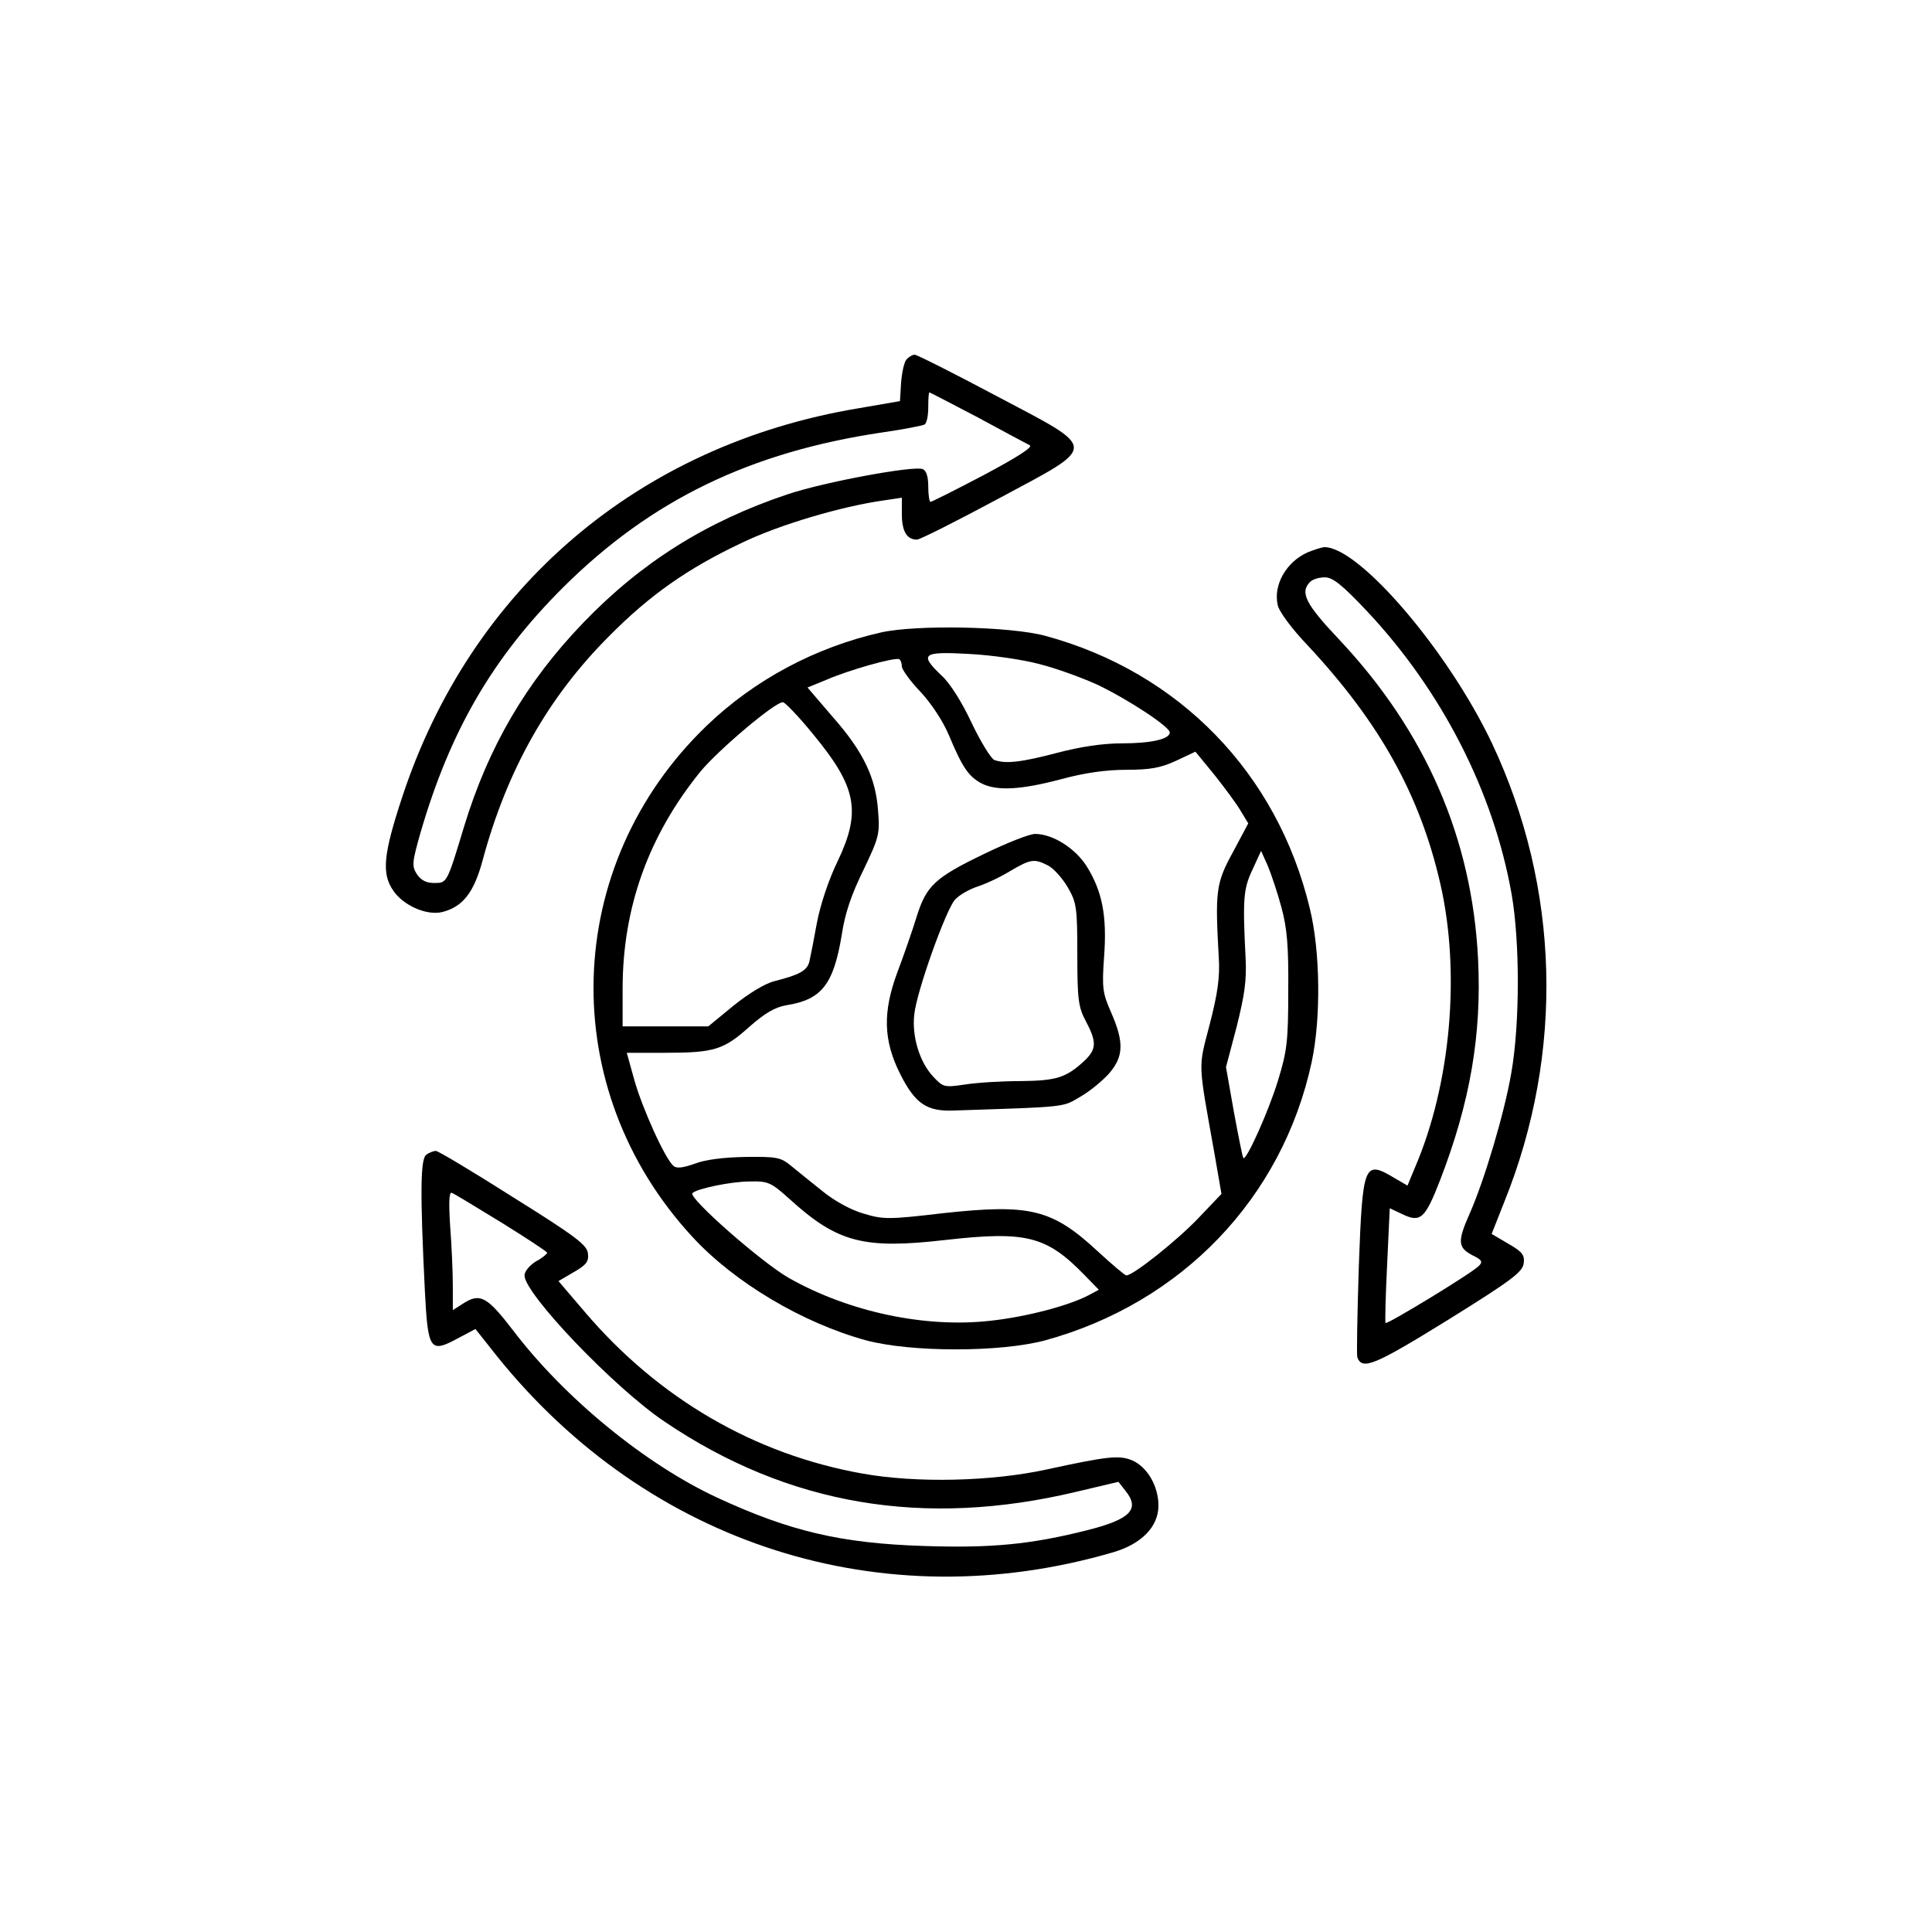
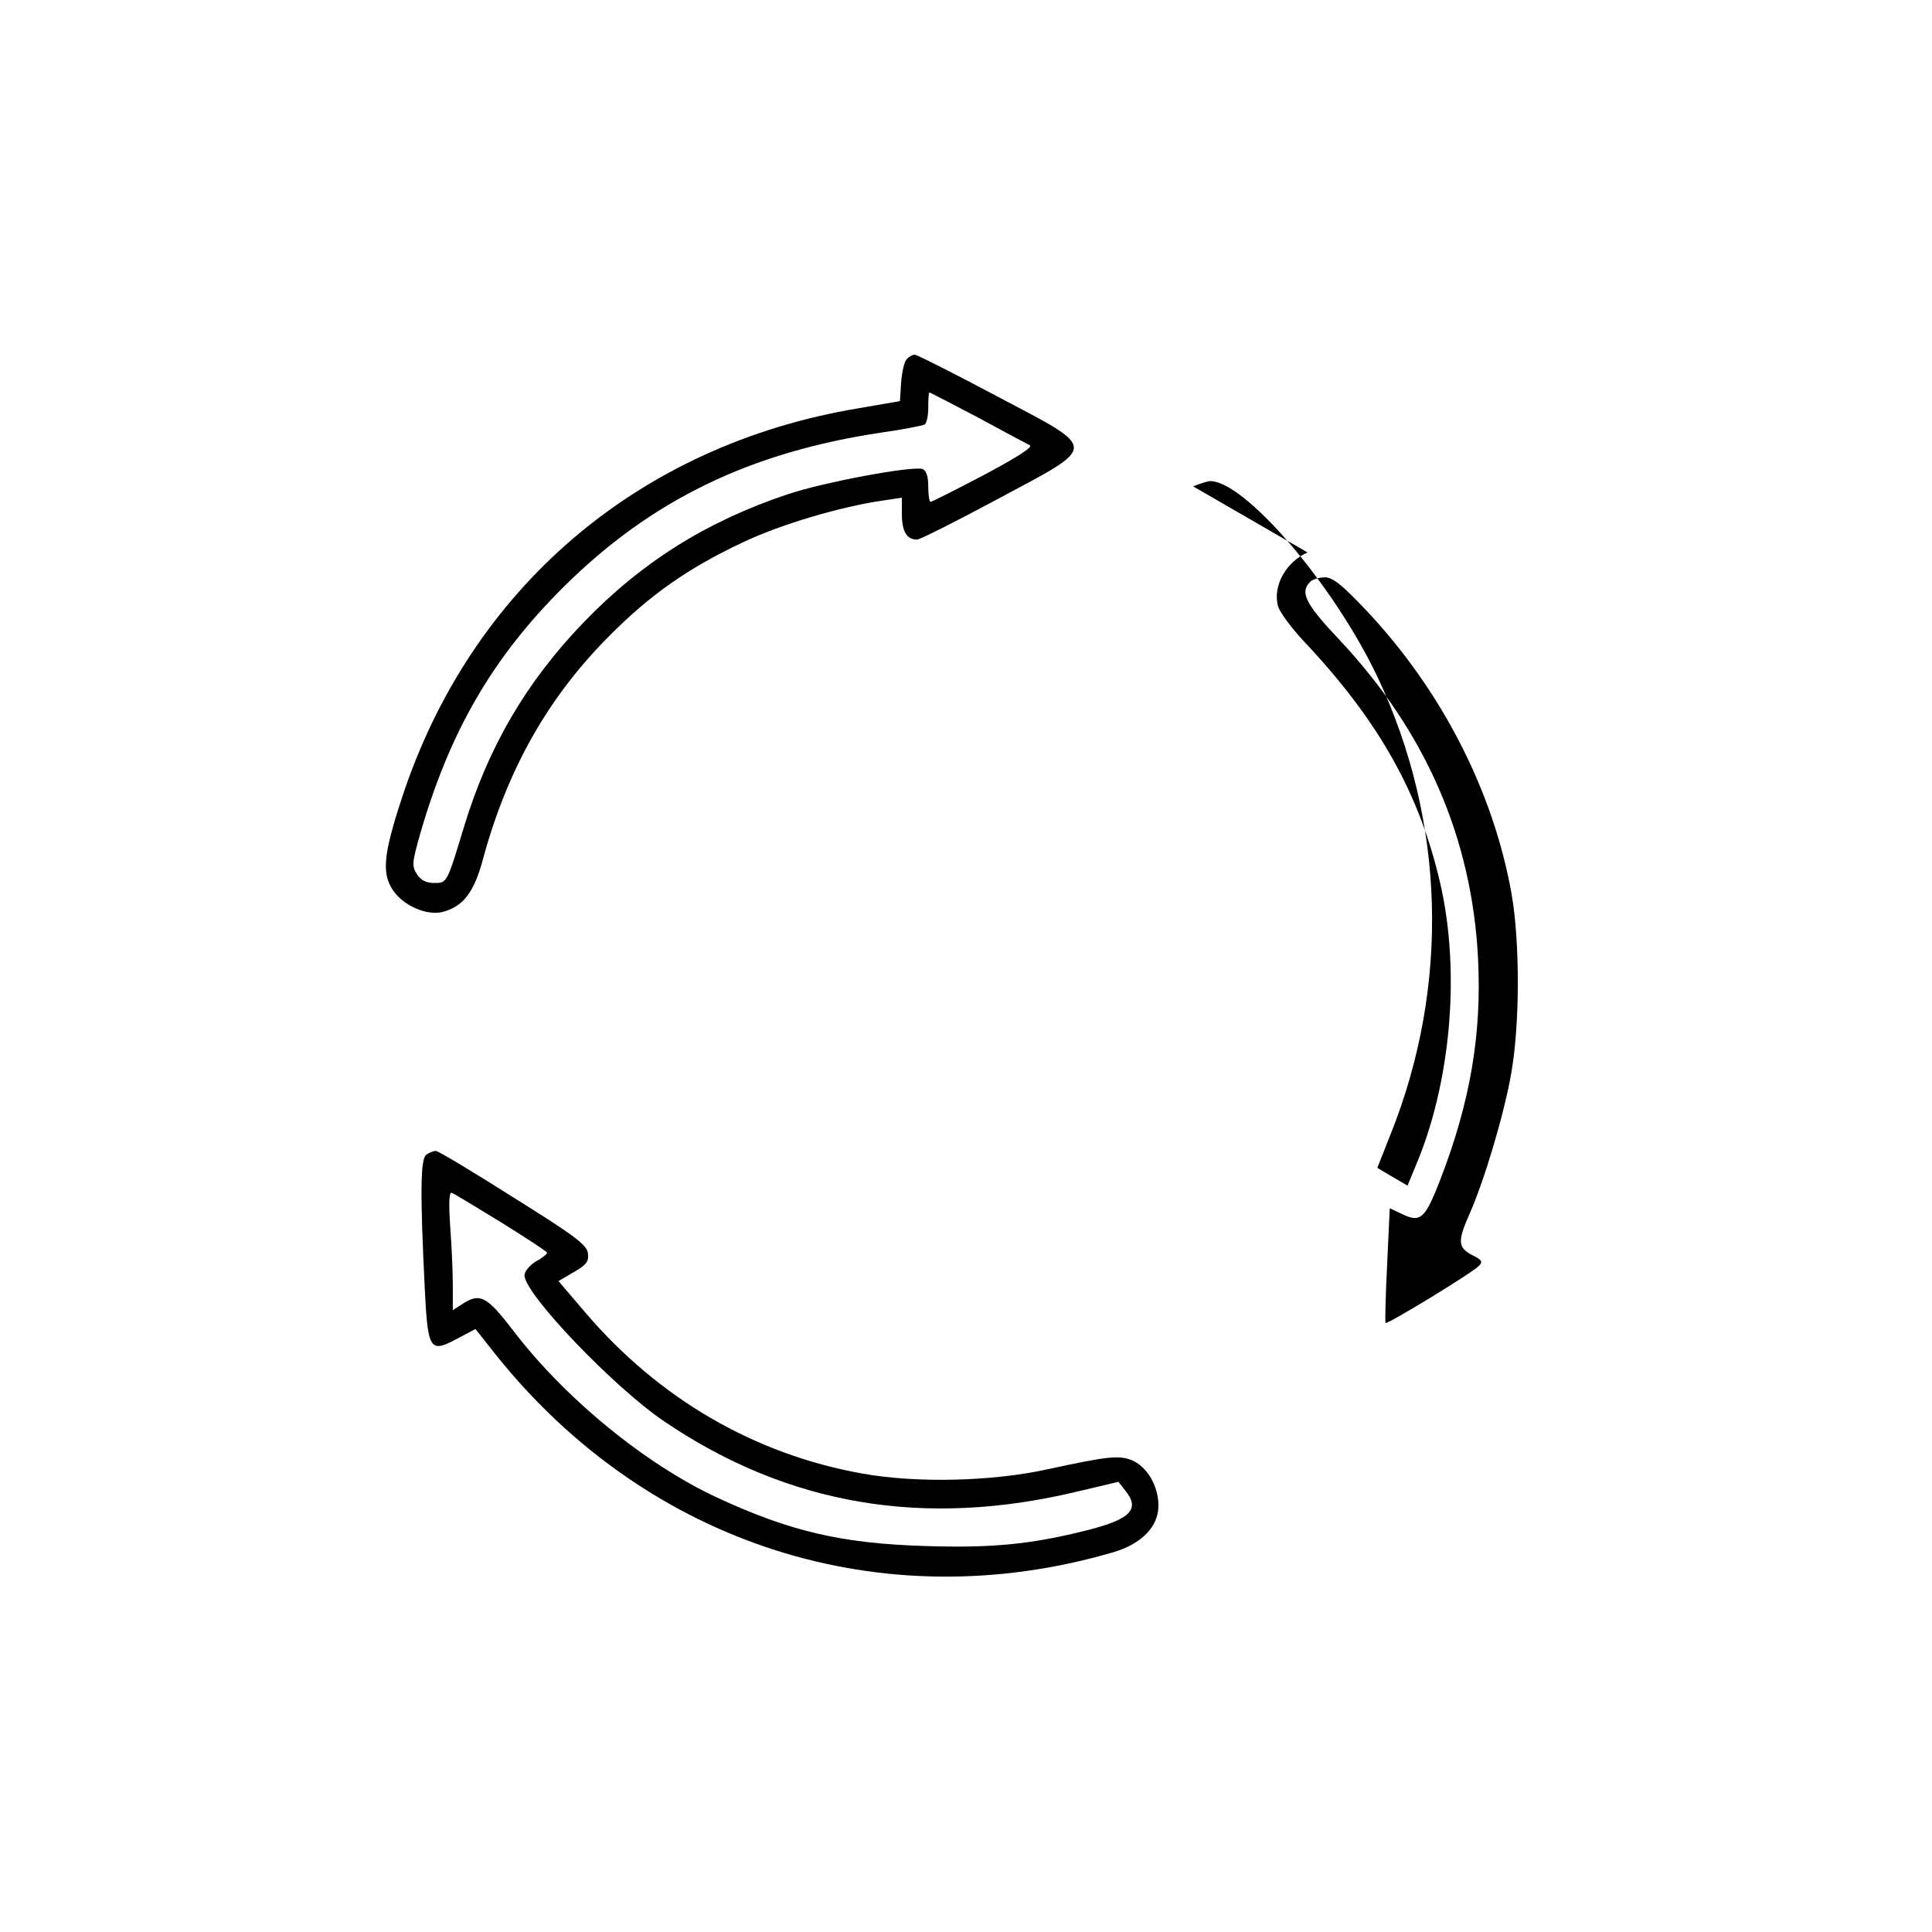
<svg xmlns="http://www.w3.org/2000/svg" version="1.0" width="512pt" height="512pt" viewBox="0 0 512 512" preserveAspectRatio="xMidYMid meet">
  <g transform="translate(0,512) scale(0.1,-0.1)" fill="#000000" stroke="none">
    <path d="M2402 4167 c-6 -7 -12 -35 -14 -61 l-3 -49 -110 -19 c-583 -97 -1028 -477 -1210 -1033 -49 -149 -54 -200 -23 -245 27 -40 89 -67 130 -57 55 14 84 52 107 137 65 241 174 433 336 595 107 108 208 179 350 246 99 48 264 97 378 113 l47 7 0 -43 c0 -46 13 -68 40 -68 8 0 105 49 215 108 268 144 269 128 -5 273 -113 60 -210 109 -216 109 -6 0 -16 -6 -22 -13z m189 -153 c68 -37 130 -70 138 -74 9 -5 -34 -32 -122 -79 -74 -39 -138 -71 -141 -71 -3 0 -6 18 -6 40 0 27 -5 43 -15 47 -26 9 -259 -34 -358 -67 -215 -72 -387 -180 -541 -340 -152 -158 -252 -330 -316 -540 -46 -152 -45 -150 -80 -150 -20 0 -34 7 -45 23 -14 22 -13 31 9 109 79 272 192 466 380 653 232 230 494 357 844 409 56 8 107 18 112 21 6 3 10 24 10 46 0 21 1 39 3 39 2 0 59 -30 128 -66z" />
-     <path d="M3465 3656 c-56 -25 -91 -86 -79 -139 3 -17 37 -63 81 -109 189 -203 296 -394 350 -630 54 -235 28 -532 -68 -754 l-19 -46 -36 21 c-79 47 -83 37 -93 -235 -4 -126 -6 -234 -4 -241 13 -35 46 -21 240 99 169 105 198 127 201 150 3 22 -4 31 -41 52 l-44 26 34 86 c159 395 147 832 -33 1214 -116 245 -353 522 -445 520 -8 -1 -27 -7 -44 -14z m158 -156 c198 -211 335 -478 383 -750 22 -126 22 -344 -1 -474 -18 -105 -71 -284 -111 -374 -32 -72 -30 -88 7 -108 27 -13 29 -18 18 -29 -20 -20 -242 -155 -247 -151 -2 2 0 72 4 154 l7 150 34 -16 c48 -23 60 -11 100 92 79 205 110 384 100 585 -16 320 -139 602 -367 845 -90 95 -106 126 -78 154 7 7 24 12 39 12 21 0 46 -20 112 -90z" />
-     <path d="M2335 3444 c-173 -39 -335 -125 -462 -247 -385 -370 -402 -962 -37 -1356 111 -120 291 -227 459 -273 120 -32 356 -32 475 0 361 99 628 376 706 737 25 116 23 295 -5 408 -86 358 -346 626 -701 722 -92 25 -341 30 -435 9z m420 -84 c44 -11 112 -36 152 -54 82 -39 193 -112 193 -127 0 -18 -50 -29 -128 -29 -50 0 -109 -9 -170 -25 -95 -25 -137 -30 -167 -19 -9 4 -36 48 -60 98 -25 54 -57 105 -79 125 -61 58 -52 65 72 58 59 -3 143 -15 187 -27z m-365 -6 c0 -8 22 -39 49 -67 29 -31 60 -78 76 -116 35 -84 52 -109 86 -127 41 -21 105 -17 211 11 62 17 120 25 173 25 63 0 91 5 132 24 l51 24 50 -61 c27 -34 59 -77 70 -96 l20 -33 -41 -77 c-45 -82 -47 -103 -37 -281 3 -49 -3 -93 -24 -174 -31 -120 -32 -94 13 -346 l18 -104 -61 -64 c-56 -59 -173 -152 -191 -152 -4 0 -38 29 -76 64 -121 112 -179 126 -409 101 -145 -17 -159 -17 -212 -1 -34 10 -76 33 -108 59 -29 23 -66 53 -83 67 -28 23 -38 25 -121 24 -58 -1 -107 -7 -135 -18 -31 -11 -48 -13 -56 -6 -22 18 -83 153 -104 228 l-20 72 102 0 c130 0 155 8 223 69 41 36 68 52 98 57 94 15 125 55 147 188 8 55 26 107 57 170 41 86 44 95 39 157 -6 87 -38 156 -121 250 l-66 77 49 20 c59 26 183 61 194 55 4 -2 7 -11 7 -19z m-235 -180 c115 -139 128 -204 65 -336 -24 -49 -46 -116 -55 -163 -8 -44 -17 -90 -20 -103 -6 -24 -25 -35 -92 -52 -25 -6 -68 -32 -109 -65 l-67 -55 -113 0 -114 0 0 100 c0 215 69 406 206 575 47 57 199 186 219 184 5 0 42 -38 80 -85z m1241 -459 c15 -55 19 -103 18 -220 0 -133 -3 -160 -27 -238 -25 -82 -84 -213 -92 -206 -2 2 -13 57 -25 122 l-21 119 28 106 c21 84 27 123 24 182 -8 158 -6 184 18 235 l23 50 18 -40 c9 -22 26 -72 36 -110z m-1302 -774 c126 -114 195 -132 412 -107 213 24 267 11 368 -93 l38 -39 -28 -15 c-54 -28 -166 -57 -258 -67 -173 -20 -376 23 -535 113 -71 40 -268 213 -256 225 11 12 104 31 152 31 49 1 56 -2 107 -48z" />
-     <path d="M2610 2858 c-133 -64 -155 -85 -181 -168 -11 -36 -34 -102 -51 -147 -39 -105 -37 -180 7 -268 40 -80 71 -101 143 -98 300 10 287 8 334 36 25 14 59 42 77 62 39 45 40 83 6 161 -23 52 -25 65 -19 149 8 108 -5 173 -46 239 -31 49 -91 86 -137 86 -15 0 -75 -24 -133 -52z m168 -32 c15 -8 38 -34 52 -58 23 -40 25 -53 25 -178 0 -120 3 -140 23 -177 29 -55 28 -74 -5 -105 -48 -44 -73 -52 -168 -53 -49 0 -116 -4 -147 -9 -56 -8 -58 -8 -86 22 -35 38 -56 106 -49 164 6 60 84 278 108 304 11 12 37 27 58 34 22 7 61 25 87 41 56 33 65 34 102 15z" />
+     <path d="M3465 3656 c-56 -25 -91 -86 -79 -139 3 -17 37 -63 81 -109 189 -203 296 -394 350 -630 54 -235 28 -532 -68 -754 l-19 -46 -36 21 l-44 26 34 86 c159 395 147 832 -33 1214 -116 245 -353 522 -445 520 -8 -1 -27 -7 -44 -14z m158 -156 c198 -211 335 -478 383 -750 22 -126 22 -344 -1 -474 -18 -105 -71 -284 -111 -374 -32 -72 -30 -88 7 -108 27 -13 29 -18 18 -29 -20 -20 -242 -155 -247 -151 -2 2 0 72 4 154 l7 150 34 -16 c48 -23 60 -11 100 92 79 205 110 384 100 585 -16 320 -139 602 -367 845 -90 95 -106 126 -78 154 7 7 24 12 39 12 21 0 46 -20 112 -90z" />
    <path d="M1130 2060 c-16 -10 -17 -99 -4 -362 8 -156 14 -164 85 -126 l49 26 57 -72 c402 -500 1022 -698 1632 -520 76 22 121 68 121 124 0 52 -30 103 -70 120 -34 14 -64 11 -225 -24 -146 -32 -346 -37 -490 -11 -286 51 -540 199 -735 428 l-70 82 41 24 c33 19 40 28 37 50 -3 22 -33 45 -198 148 -107 68 -199 123 -205 123 -5 0 -17 -4 -25 -10z m199 -180 c66 -41 121 -77 121 -80 0 -3 -13 -14 -30 -23 -16 -10 -30 -26 -30 -37 0 -49 239 -299 372 -388 327 -221 687 -282 1092 -185 l110 26 18 -23 c40 -49 15 -76 -100 -105 -150 -38 -255 -48 -434 -42 -219 7 -355 39 -547 128 -190 88 -405 264 -541 443 -70 91 -88 101 -135 70 l-25 -16 0 64 c0 36 -3 107 -7 158 -4 62 -3 91 4 89 6 -2 65 -38 132 -79z" />
  </g>
</svg>